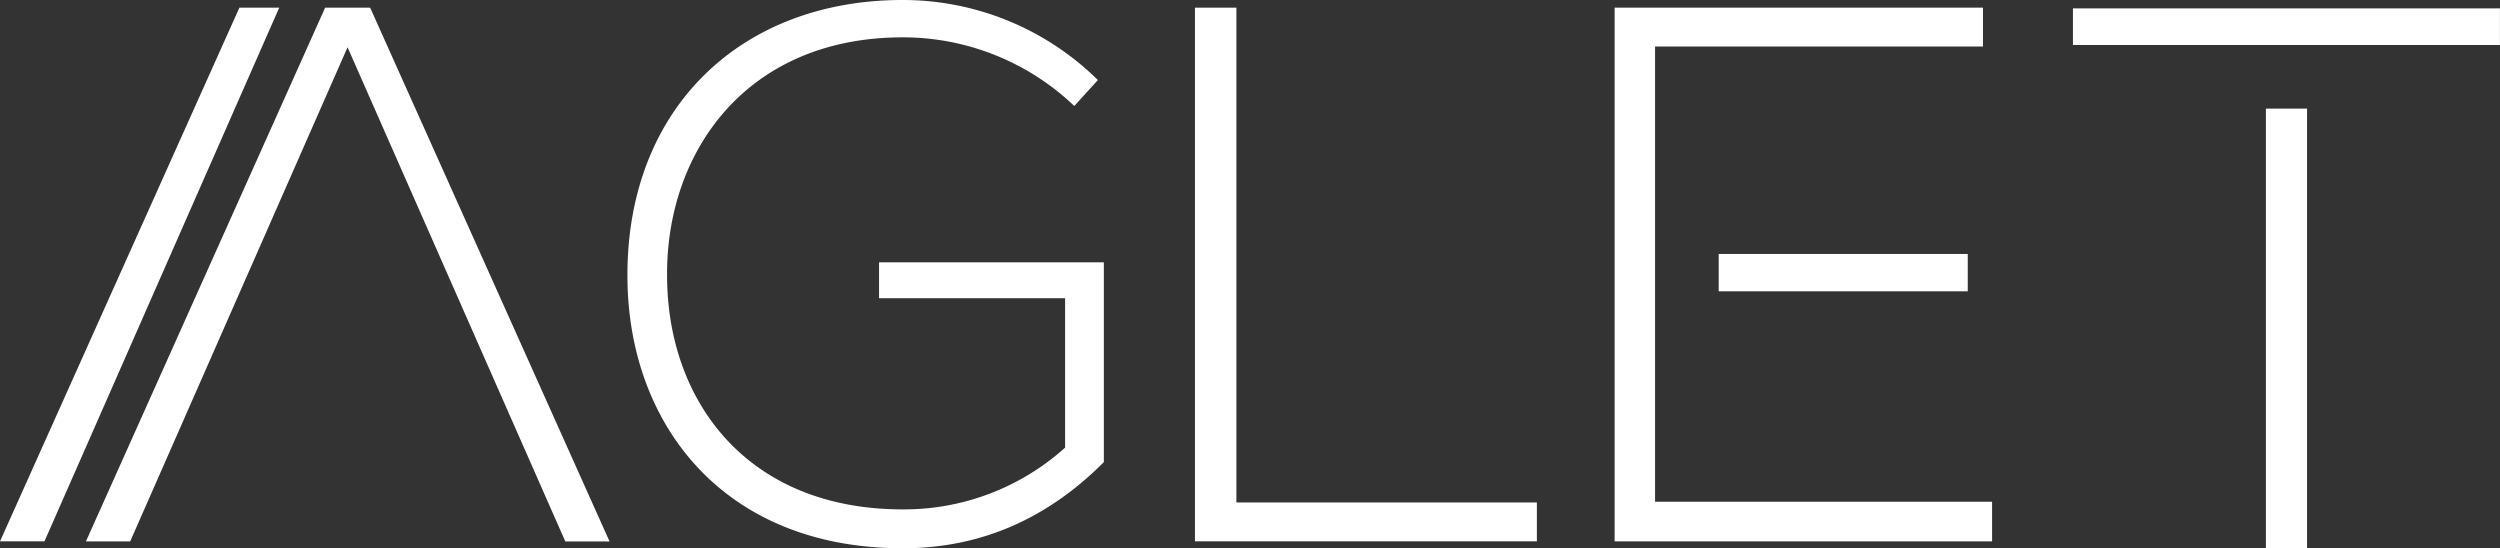
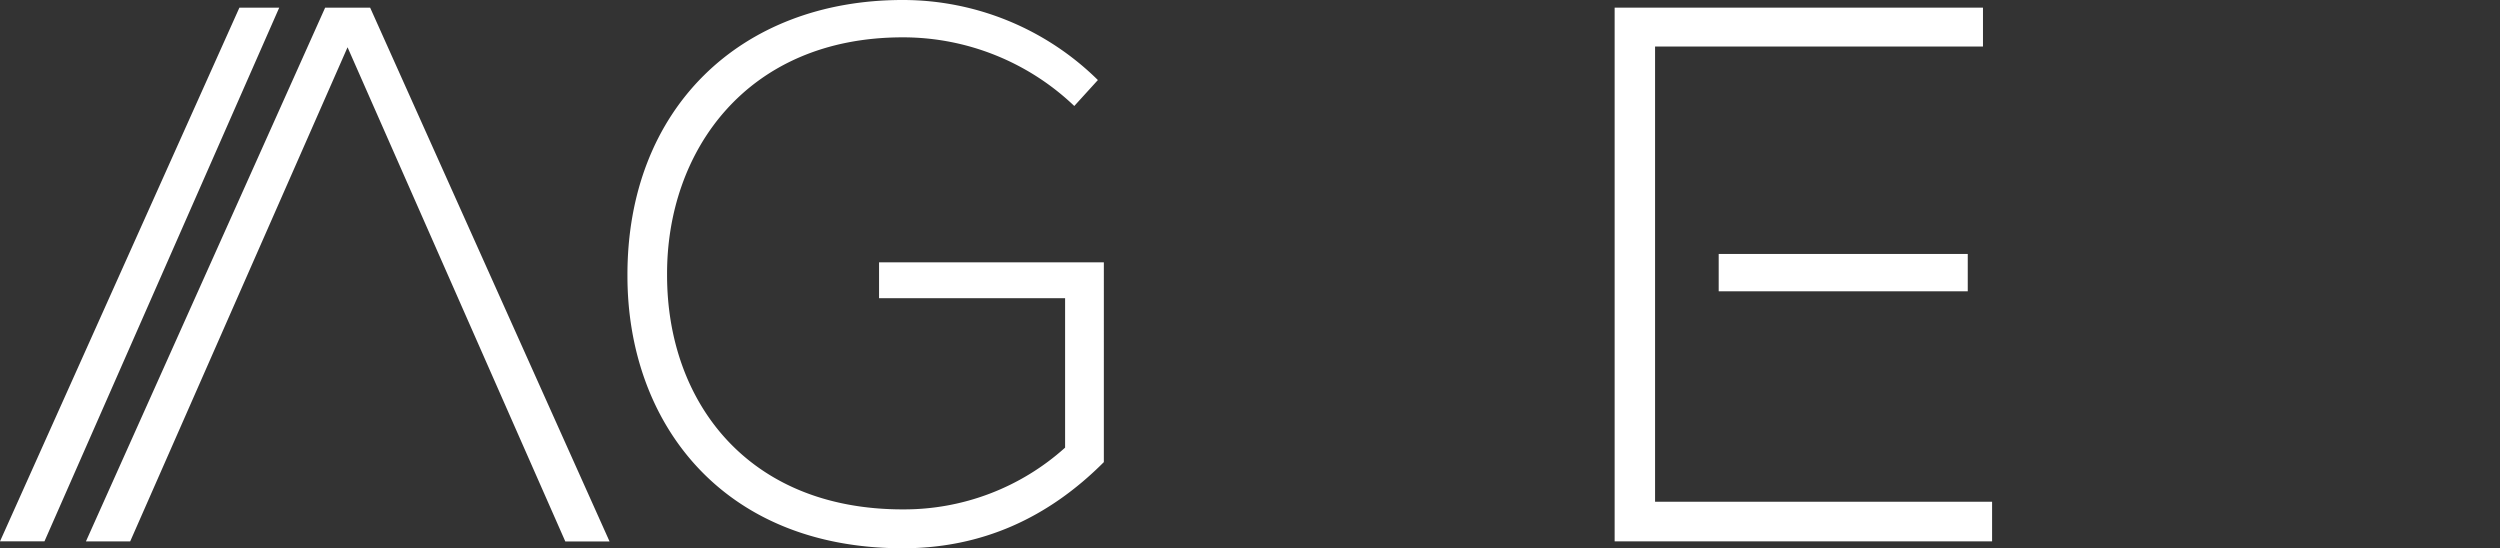
<svg xmlns="http://www.w3.org/2000/svg" id="40d30a86-aded-488a-9271-eaf60f4d3839" data-name="Layer 1" width="372.9" height="81.78" viewBox="0 0 372.9 81.78">
  <rect x="0" y="0" width="372.9" height="81.78" fill="#333333" stroke="none" />
  <title>aglet-logo</title>
  <path d="M-102.66-2.2l-32.42,73.7h-6.6L-106-8.11h6.71l35.71,79.62h-6.6Z" transform="translate(154.5 9.25)" style="fill:#fff" />
-   <path d="M29.92-8.11V65.7H74.74v5.8h-51V-8.11Z" transform="translate(154.5 9.25)" style="fill:#fff" />
  <polygon points="246.87 74.84 246.87 6.94 295.78 6.94 295.78 1.14 240.84 1.14 240.84 80.75 297.14 80.75 297.14 74.84 246.87 74.84" style="fill:#fff" />
  <rect x="256.36" y="37.88" width="37.15" height="5.57" style="fill:#fff" />
-   <rect x="309.2" y="1.25" width="63.69" height="5.46" style="fill:#fff" />
-   <rect x="337.98" y="16.2" width="6.14" height="65.58" style="fill:#fff" />
  <polygon points="35.71 1.14 0 80.75 6.63 80.75 41.65 1.14 35.71 1.14" style="fill:#fff" />
  <path d="M-23.38,29.88v5.35H4.37V57.52a35.9,35.9,0,0,1-24.23,9.21C-43.06,66.73-55,50.58-55,31.81-55.11,13.39-43.17-3.68-19.85-3.68A37,37,0,0,1,5.74,6.56L9.26,2.69A41.44,41.44,0,0,0-19.85-9.25C-44.08-9.25-61,7-60.91,31.92c0,21.73,14,40.61,41.06,40.61,11.83,0,21.72-4.55,30-12.85V29.88Z" transform="translate(154.5 9.25)" style="fill:#fff" />
</svg>